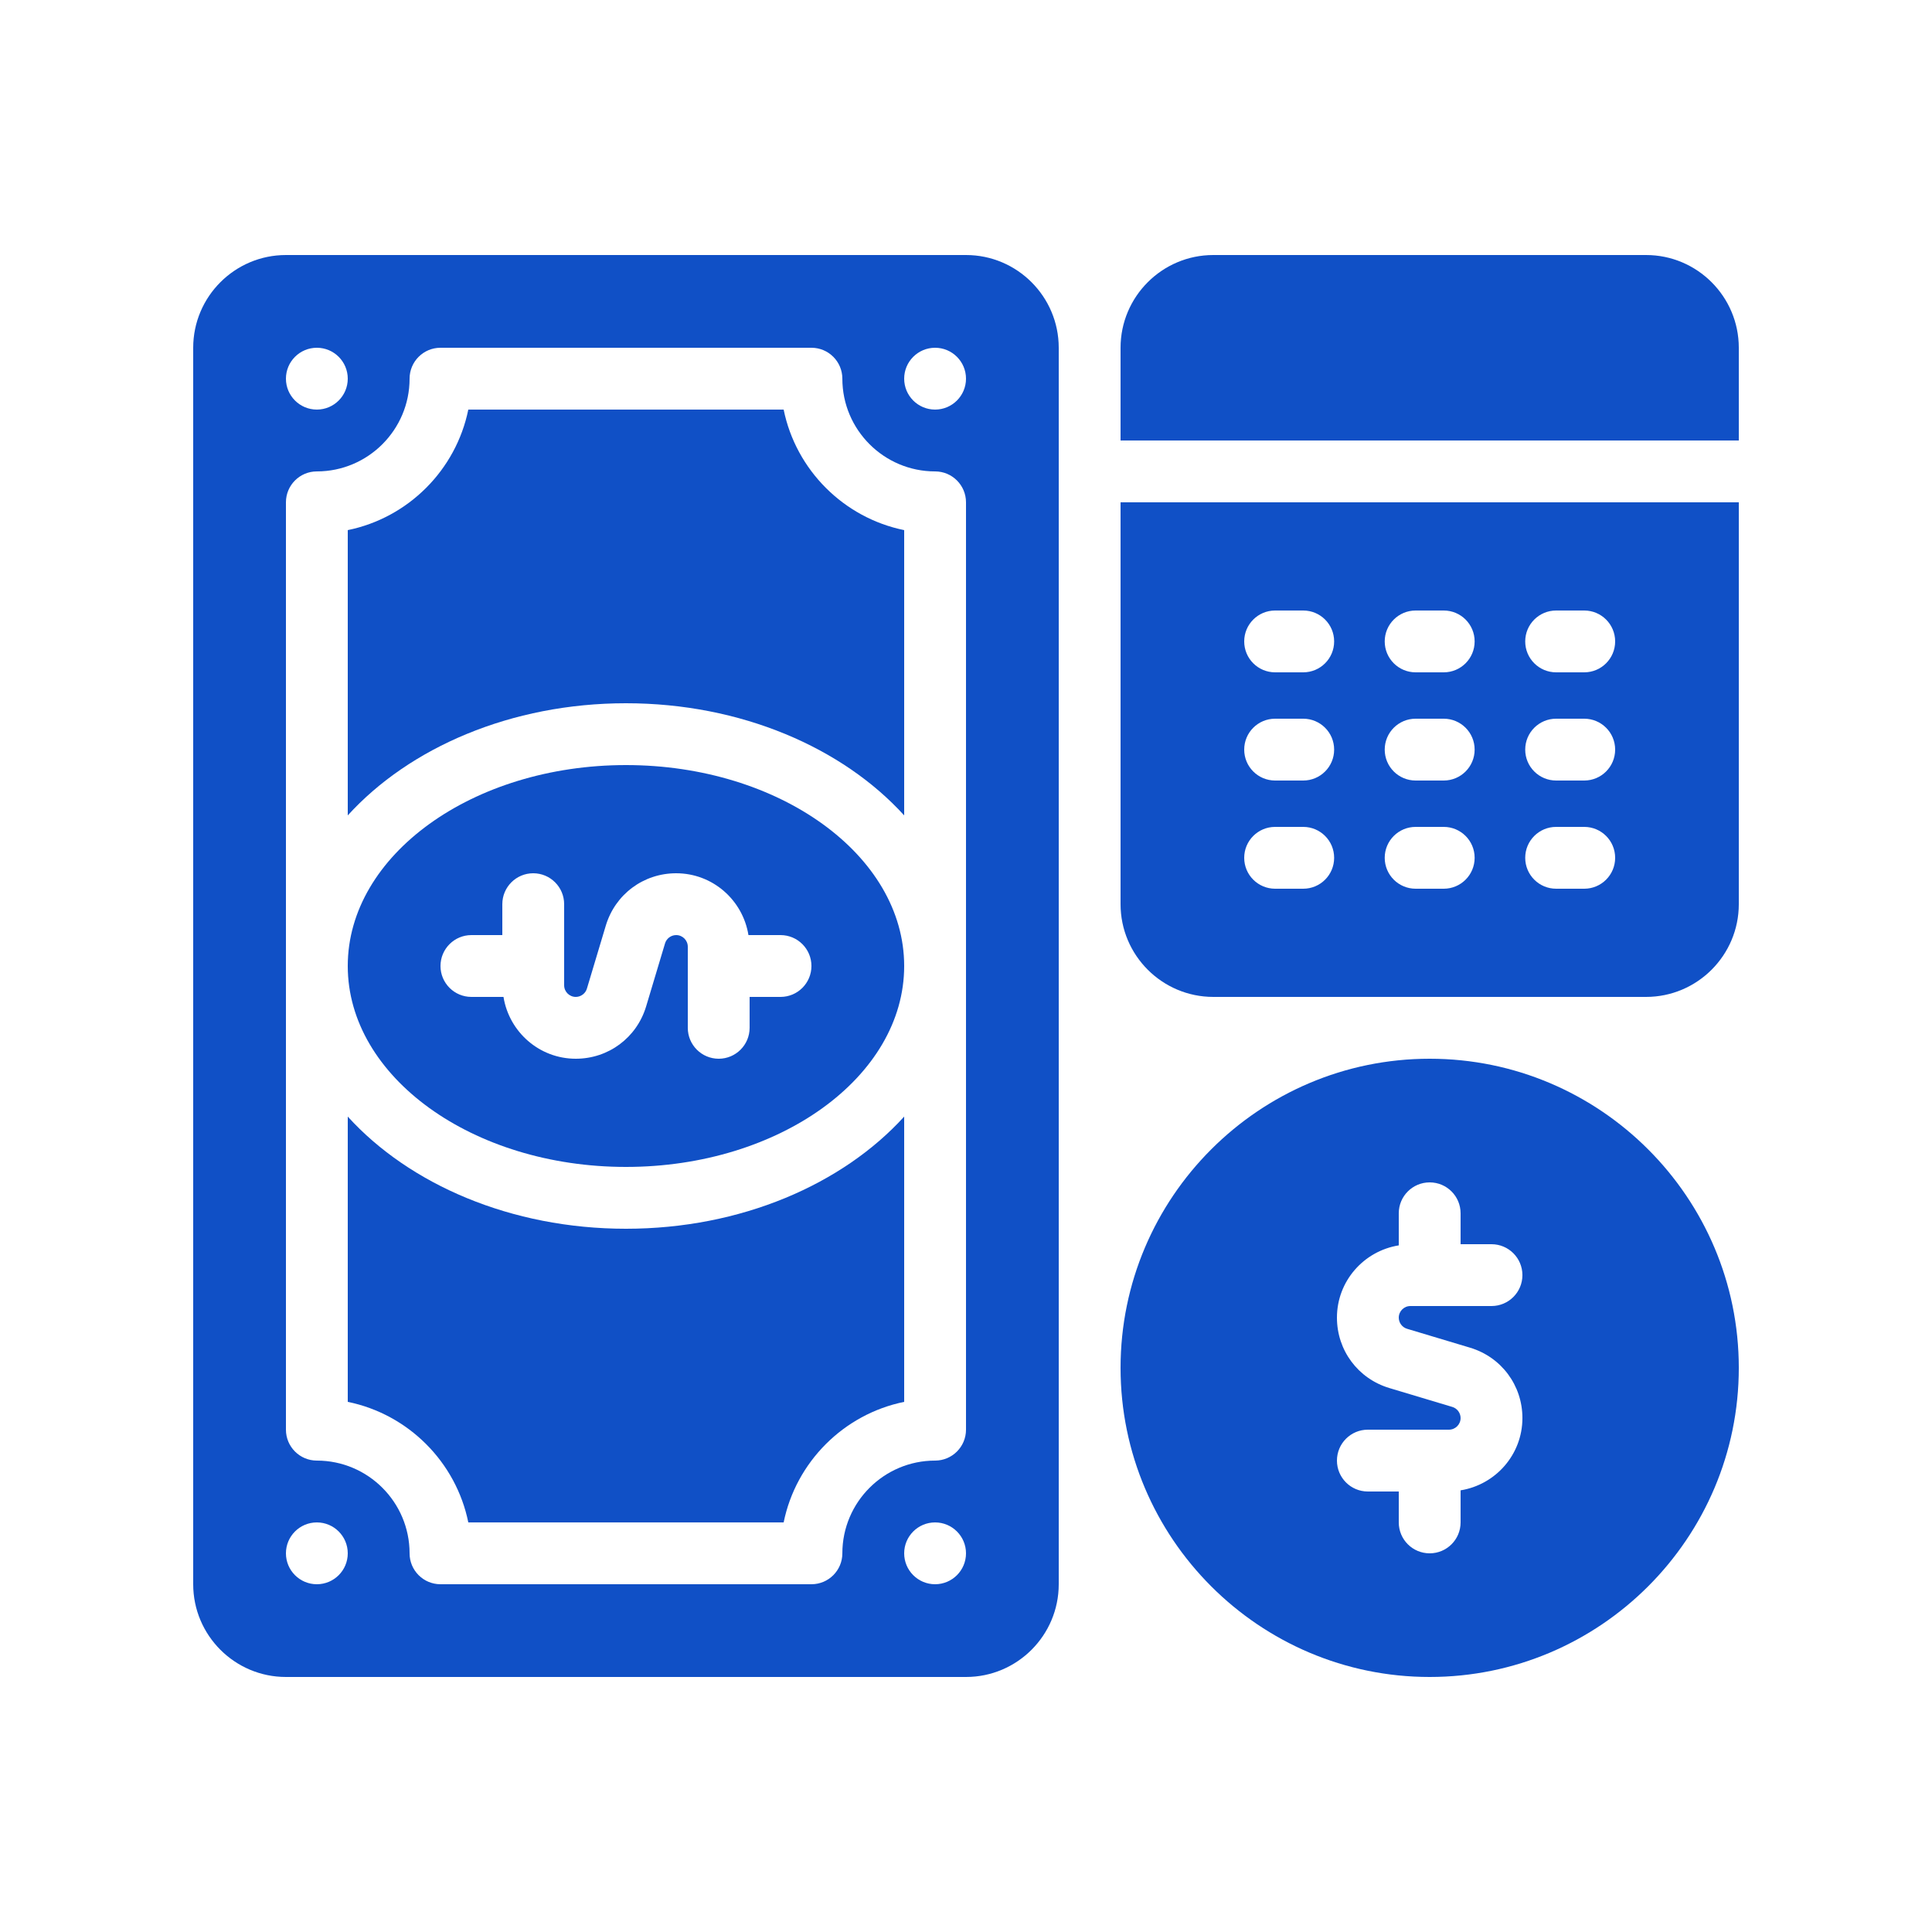
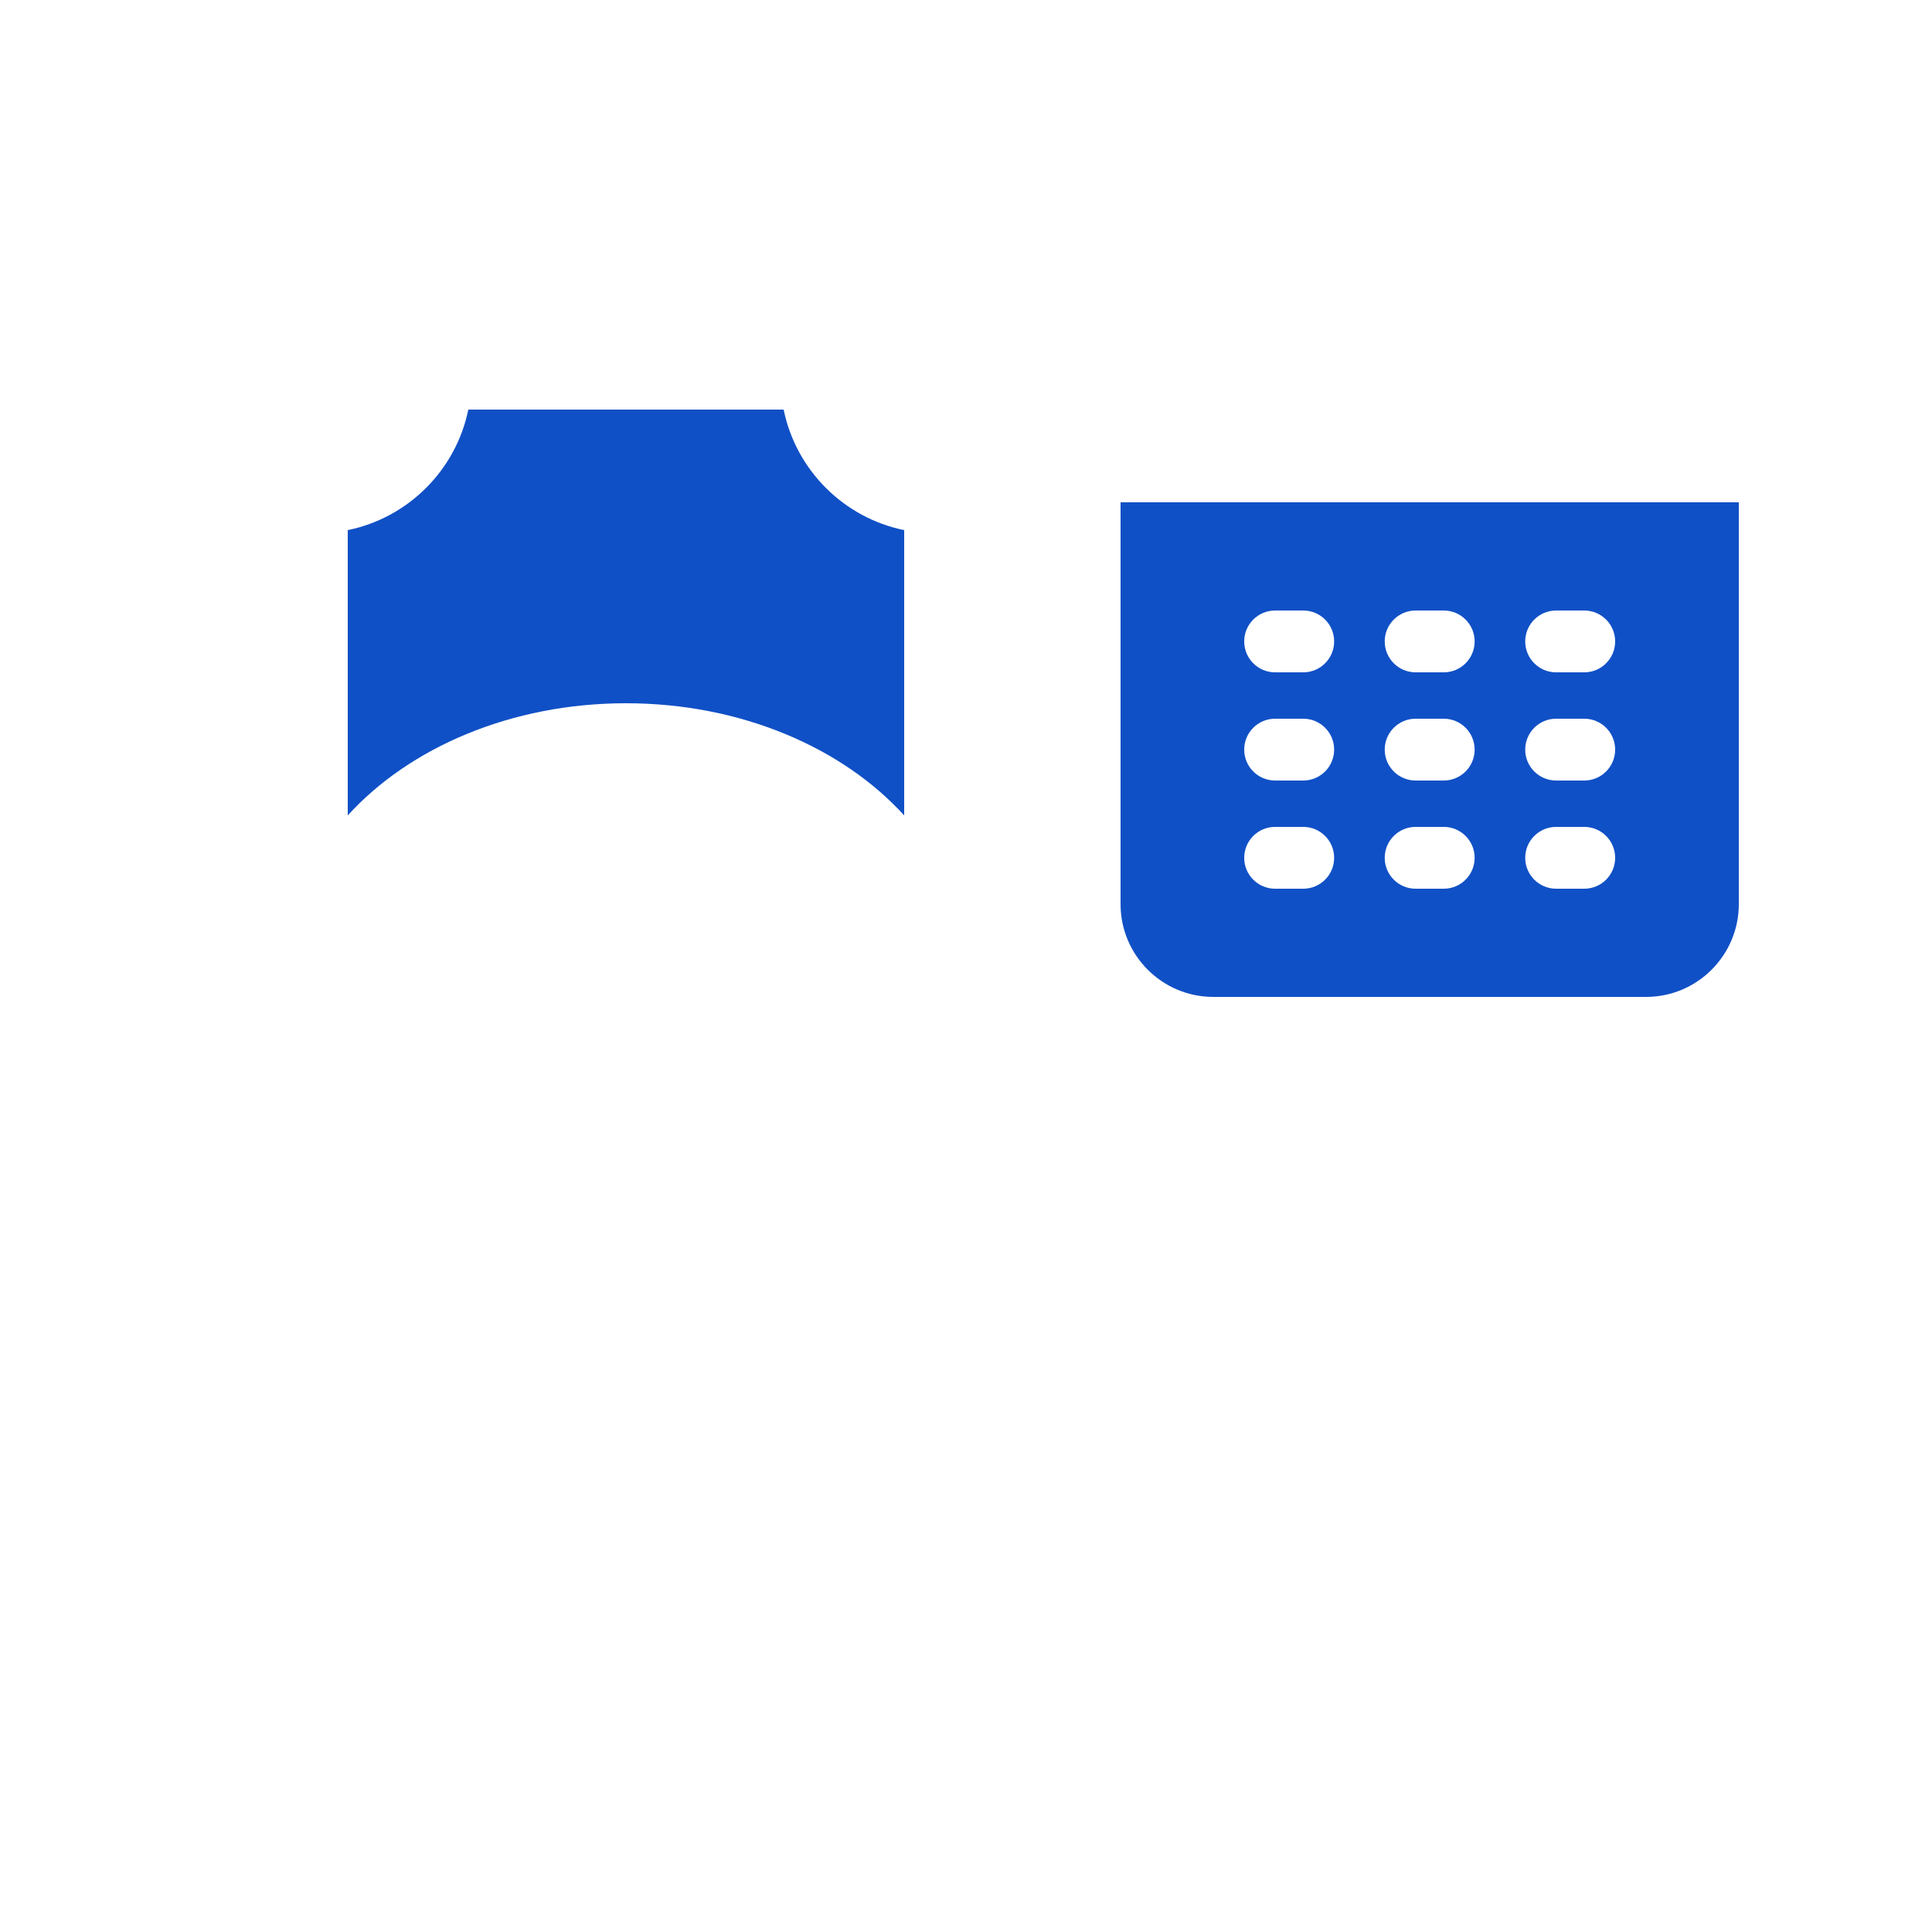
<svg xmlns="http://www.w3.org/2000/svg" width="500" zoomAndPan="magnify" viewBox="0 0 375 375" height="500" preserveAspectRatio="xMidYMid meet" version="1.0">
  <defs>
    <clipPath id="9872abd86b">
-       <path d="M 217 49.5 L 337.5 49.5 L 337.5 86 L 217 86 Z M 217 49.5 " clip-rule="nonzero" />
-     </clipPath>
+       </clipPath>
    <clipPath id="27ba6e8622">
      <path d="M 217 97 L 337.5 97 L 337.5 194 L 217 194 Z M 217 97 " clip-rule="nonzero" />
    </clipPath>
    <clipPath id="37c5e0b802">
-       <path d="M 217 205 L 337.5 205 L 337.5 325.5 L 217 325.5 Z M 217 205 " clip-rule="nonzero" />
-     </clipPath>
+       </clipPath>
    <clipPath id="7f50f2cab5">
      <path d="M 37.5 49.5 L 206 49.5 L 206 325.5 L 37.5 325.5 Z M 37.5 49.5 " clip-rule="nonzero" />
    </clipPath>
  </defs>
  <g clip-path="url(#9872abd86b)">
    <path fill="#1050c6" d="M 319.5 49.5 L 235.5 49.5 C 225.574 49.5 217.5 57.574 217.5 67.5 L 217.5 85.5 L 337.5 85.5 L 337.5 67.5 C 337.5 57.574 329.426 49.5 319.5 49.5 Z M 319.5 49.5 " fill-opacity="1" fill-rule="nonzero" />
  </g>
  <g clip-path="url(#27ba6e8622)">
    <path fill="#1050c6" d="M 217.5 175.5 C 217.5 185.426 225.574 193.5 235.5 193.5 L 319.5 193.5 C 329.426 193.5 337.5 185.426 337.5 175.5 L 337.5 97.5 L 217.5 97.5 Z M 302.043 118.5 L 307.5 118.5 C 310.816 118.5 313.5 121.184 313.5 124.5 C 313.5 127.816 310.816 130.5 307.5 130.5 L 302.043 130.5 C 298.73 130.5 296.043 127.816 296.043 124.5 C 296.043 121.184 298.73 118.5 302.043 118.5 Z M 302.043 139.5 L 307.5 139.5 C 310.816 139.5 313.5 142.184 313.5 145.5 C 313.5 148.816 310.816 151.5 307.5 151.5 L 302.043 151.5 C 298.73 151.5 296.043 148.816 296.043 145.5 C 296.043 142.184 298.73 139.5 302.043 139.5 Z M 302.043 160.5 L 307.5 160.5 C 310.816 160.5 313.5 163.184 313.5 166.5 C 313.5 169.816 310.816 172.5 307.5 172.5 L 302.043 172.5 C 298.73 172.5 296.043 169.816 296.043 166.5 C 296.043 163.184 298.73 160.5 302.043 160.5 Z M 274.773 118.5 L 280.227 118.5 C 283.543 118.5 286.227 121.184 286.227 124.5 C 286.227 127.816 283.543 130.5 280.227 130.5 L 274.773 130.5 C 271.461 130.5 268.773 127.816 268.773 124.5 C 268.773 121.184 271.461 118.5 274.773 118.5 Z M 274.773 139.5 L 280.227 139.5 C 283.543 139.5 286.227 142.184 286.227 145.5 C 286.227 148.816 283.543 151.5 280.227 151.5 L 274.773 151.5 C 271.461 151.5 268.773 148.816 268.773 145.5 C 268.773 142.184 271.461 139.5 274.773 139.5 Z M 274.773 160.5 L 280.227 160.5 C 283.543 160.5 286.227 163.184 286.227 166.5 C 286.227 169.816 283.543 172.5 280.227 172.5 L 274.773 172.5 C 271.461 172.5 268.773 169.816 268.773 166.5 C 268.773 163.184 271.461 160.5 274.773 160.5 Z M 247.5 118.5 L 252.957 118.5 C 256.273 118.5 258.957 121.184 258.957 124.5 C 258.957 127.816 256.273 130.5 252.957 130.5 L 247.5 130.5 C 244.184 130.5 241.5 127.816 241.5 124.5 C 241.5 121.184 244.184 118.5 247.5 118.5 Z M 247.5 139.5 L 252.957 139.5 C 256.273 139.5 258.957 142.184 258.957 145.5 C 258.957 148.816 256.273 151.5 252.957 151.5 L 247.5 151.5 C 244.184 151.5 241.5 148.816 241.5 145.5 C 241.5 142.184 244.184 139.5 247.5 139.5 Z M 247.5 160.5 L 252.957 160.5 C 256.273 160.5 258.957 163.184 258.957 166.5 C 258.957 169.816 256.273 172.5 252.957 172.5 L 247.5 172.5 C 244.184 172.5 241.5 169.816 241.5 166.5 C 241.5 163.184 244.184 160.5 247.5 160.5 Z M 247.5 160.5 " fill-opacity="1" fill-rule="nonzero" />
  </g>
  <g clip-path="url(#37c5e0b802)">
    <path fill="#1050c6" d="M 277.5 205.5 C 244.418 205.5 217.5 232.418 217.5 265.5 C 217.5 298.582 244.418 325.5 277.5 325.5 C 310.582 325.5 337.5 298.582 337.5 265.5 C 337.5 232.418 310.582 205.5 277.5 205.5 Z M 273.113 257.918 L 285.34 261.586 C 291.418 263.414 295.5 268.898 295.5 275.242 C 295.5 282.336 290.289 288.184 283.5 289.273 L 283.5 295.5 C 283.5 298.816 280.816 301.5 277.5 301.5 C 274.184 301.5 271.5 298.816 271.5 295.5 L 271.5 289.5 L 265.5 289.5 C 262.184 289.5 259.5 286.816 259.5 283.5 C 259.5 280.184 262.184 277.5 265.5 277.5 L 281.242 277.5 C 282.488 277.5 283.5 276.484 283.5 275.242 C 283.5 274.254 282.836 273.363 281.887 273.082 L 269.66 269.414 C 263.586 267.586 259.5 262.102 259.5 255.754 C 259.5 248.664 264.711 242.816 271.5 241.727 L 271.5 235.5 C 271.5 232.184 274.184 229.5 277.5 229.5 C 280.816 229.5 283.5 232.184 283.5 235.5 L 283.5 241.5 L 289.5 241.5 C 292.816 241.5 295.5 244.184 295.5 247.5 C 295.5 250.816 292.816 253.5 289.5 253.5 L 273.758 253.5 C 272.512 253.5 271.5 254.512 271.5 255.754 C 271.5 256.746 272.164 257.637 273.113 257.918 Z M 273.113 257.918 " fill-opacity="1" fill-rule="nonzero" />
  </g>
  <g clip-path="url(#7f50f2cab5)">
-     <path fill="#1050c6" d="M 187.5 49.5 L 55.5 49.5 C 45.574 49.5 37.5 57.574 37.5 67.5 L 37.5 307.5 C 37.5 317.426 45.574 325.5 55.5 325.5 L 187.5 325.5 C 197.426 325.5 205.5 317.426 205.5 307.5 L 205.5 67.5 C 205.5 57.574 197.426 49.5 187.5 49.5 Z M 61.5 67.5 C 64.812 67.5 67.5 70.188 67.5 73.5 C 67.5 76.812 64.812 79.5 61.5 79.5 C 58.188 79.5 55.5 76.812 55.5 73.5 C 55.5 70.188 58.188 67.5 61.5 67.5 Z M 61.5 307.5 C 58.188 307.5 55.5 304.812 55.5 301.5 C 55.5 298.188 58.188 295.5 61.5 295.5 C 64.812 295.5 67.5 298.188 67.5 301.5 C 67.5 304.812 64.812 307.5 61.5 307.5 Z M 181.5 307.5 C 178.188 307.5 175.5 304.812 175.5 301.5 C 175.5 298.188 178.188 295.5 181.5 295.5 C 184.812 295.5 187.5 298.188 187.5 301.5 C 187.5 304.812 184.812 307.5 181.5 307.5 Z M 187.5 277.5 C 187.5 280.812 184.816 283.5 181.5 283.5 C 171.574 283.5 163.5 291.574 163.5 301.5 C 163.5 304.812 160.816 307.5 157.5 307.5 L 85.5 307.5 C 82.184 307.5 79.5 304.812 79.5 301.5 C 79.5 291.574 71.426 283.5 61.5 283.5 C 58.184 283.5 55.5 280.812 55.5 277.5 L 55.5 97.5 C 55.5 94.188 58.184 91.5 61.5 91.5 C 71.426 91.5 79.5 83.426 79.5 73.5 C 79.5 70.188 82.184 67.5 85.5 67.5 L 157.5 67.5 C 160.816 67.5 163.5 70.188 163.5 73.5 C 163.5 83.426 171.574 91.5 181.5 91.5 C 184.816 91.5 187.5 94.188 187.5 97.5 Z M 181.5 79.5 C 178.188 79.5 175.5 76.812 175.5 73.5 C 175.5 70.188 178.188 67.5 181.5 67.5 C 184.812 67.5 187.5 70.188 187.5 73.5 C 187.5 76.812 184.812 79.5 181.5 79.5 Z M 181.5 79.5 " fill-opacity="1" fill-rule="nonzero" />
-   </g>
-   <path fill="#1050c6" d="M 67.5 216.73 L 67.5 272.102 C 79.238 274.492 88.508 283.762 90.898 295.5 L 152.105 295.5 C 154.496 283.762 163.766 274.492 175.5 272.102 L 175.5 216.73 C 163.551 229.875 143.82 238.5 121.5 238.5 C 99.18 238.5 79.449 229.875 67.5 216.73 Z M 67.5 216.73 " fill-opacity="1" fill-rule="nonzero" />
+     </g>
  <path fill="#1050c6" d="M 152.105 79.5 L 90.898 79.5 C 88.508 91.234 79.238 100.504 67.5 102.895 L 67.5 158.27 C 79.449 145.125 99.18 136.5 121.5 136.5 C 143.82 136.5 163.551 145.125 175.5 158.27 L 175.5 102.895 C 163.766 100.504 154.496 91.234 152.105 79.5 Z M 152.105 79.5 " fill-opacity="1" fill-rule="nonzero" />
-   <path fill="#1050c6" d="M 121.5 148.5 C 91.723 148.5 67.5 165.996 67.5 187.5 C 67.5 209.004 91.723 226.5 121.5 226.5 C 151.277 226.5 175.5 209.004 175.5 187.5 C 175.5 165.996 151.277 148.5 121.5 148.5 Z M 151.5 193.5 L 145.5 193.5 L 145.5 199.5 C 145.5 202.812 142.816 205.5 139.5 205.5 C 136.184 205.5 133.5 202.812 133.5 199.5 L 133.5 183.754 C 133.5 182.512 132.488 181.5 131.246 181.5 C 130.254 181.5 129.363 182.16 129.082 183.109 L 125.414 195.34 C 123.586 201.418 118.102 205.5 111.758 205.5 C 104.664 205.5 98.82 200.285 97.727 193.5 L 91.5 193.5 C 88.184 193.5 85.5 190.812 85.5 187.5 C 85.5 184.188 88.184 181.5 91.5 181.5 L 97.5 181.5 L 97.5 175.5 C 97.5 172.188 100.184 169.5 103.5 169.5 C 106.816 169.5 109.5 172.188 109.5 175.5 L 109.5 191.242 C 109.5 192.488 110.516 193.5 111.758 193.5 C 112.746 193.5 113.637 192.836 113.918 191.891 L 117.586 179.66 C 119.414 173.582 124.898 169.5 131.246 169.5 C 138.336 169.5 144.184 174.715 145.273 181.5 L 151.5 181.5 C 154.816 181.5 157.5 184.188 157.5 187.5 C 157.5 190.812 154.816 193.5 151.5 193.5 Z M 151.5 193.5 " fill-opacity="1" fill-rule="nonzero" />
</svg>